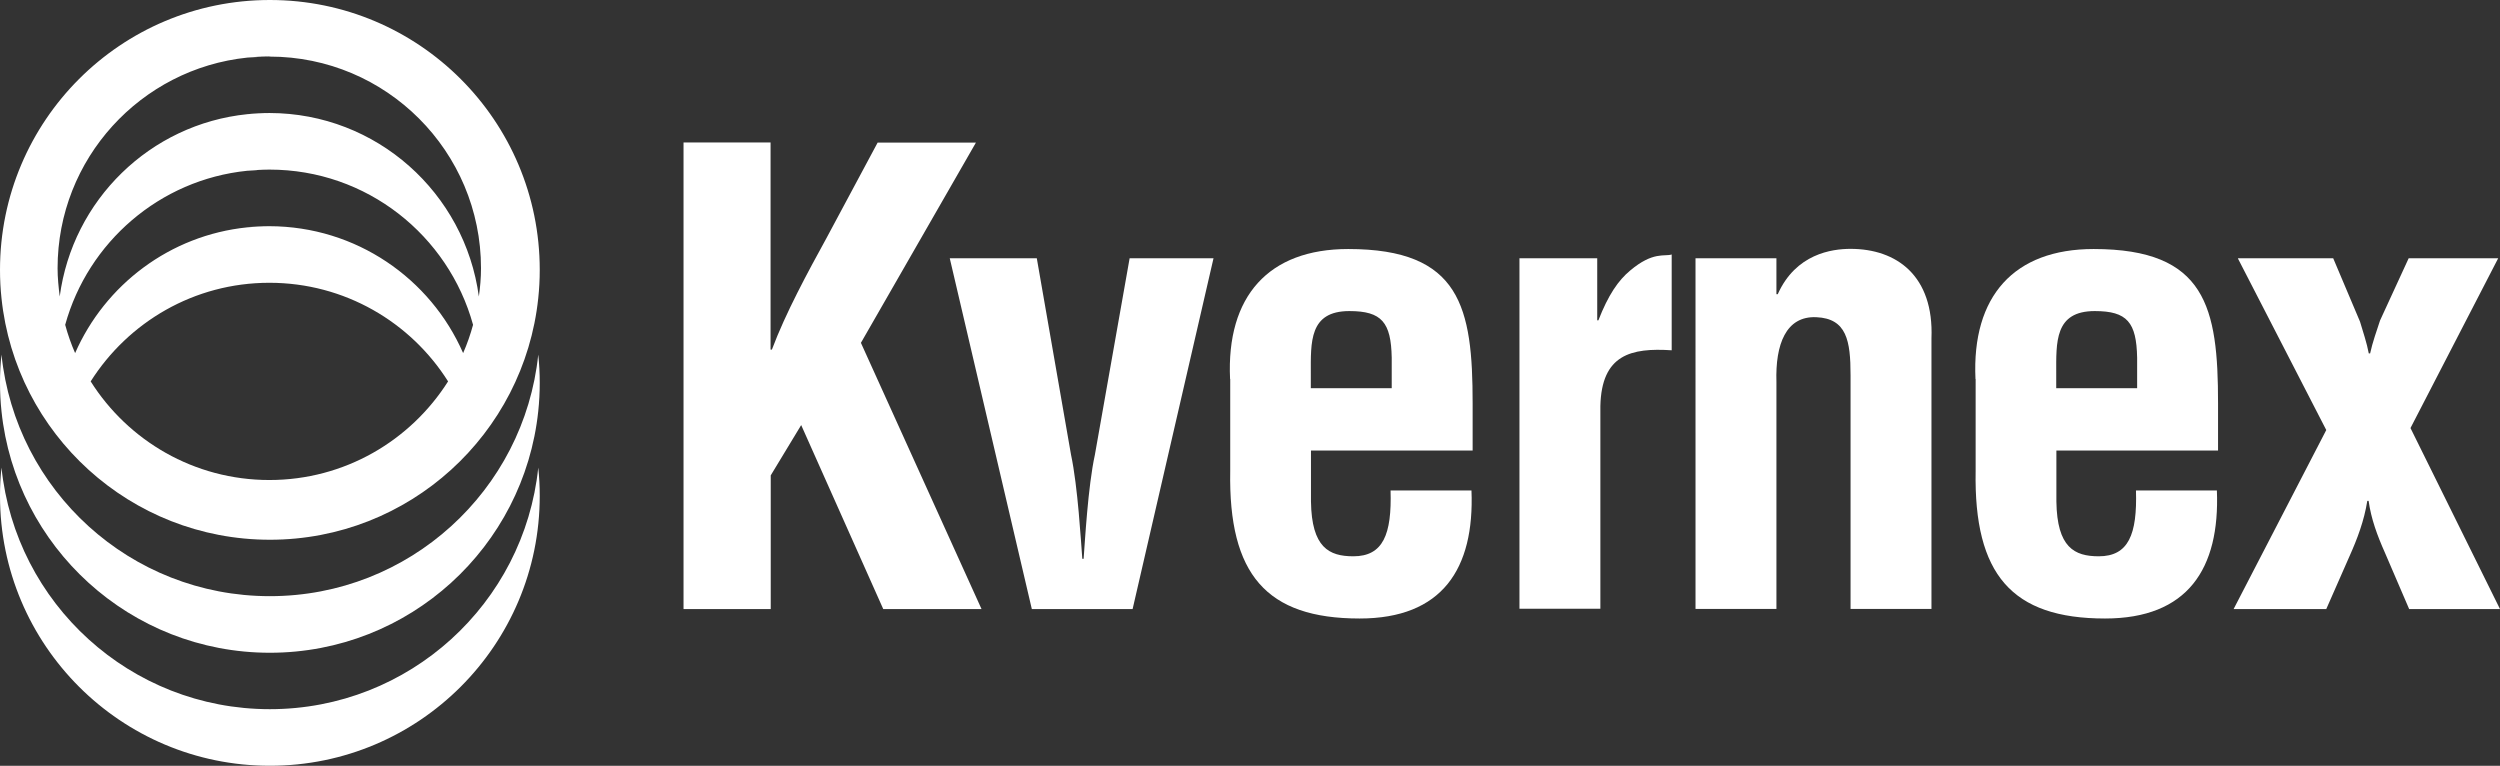
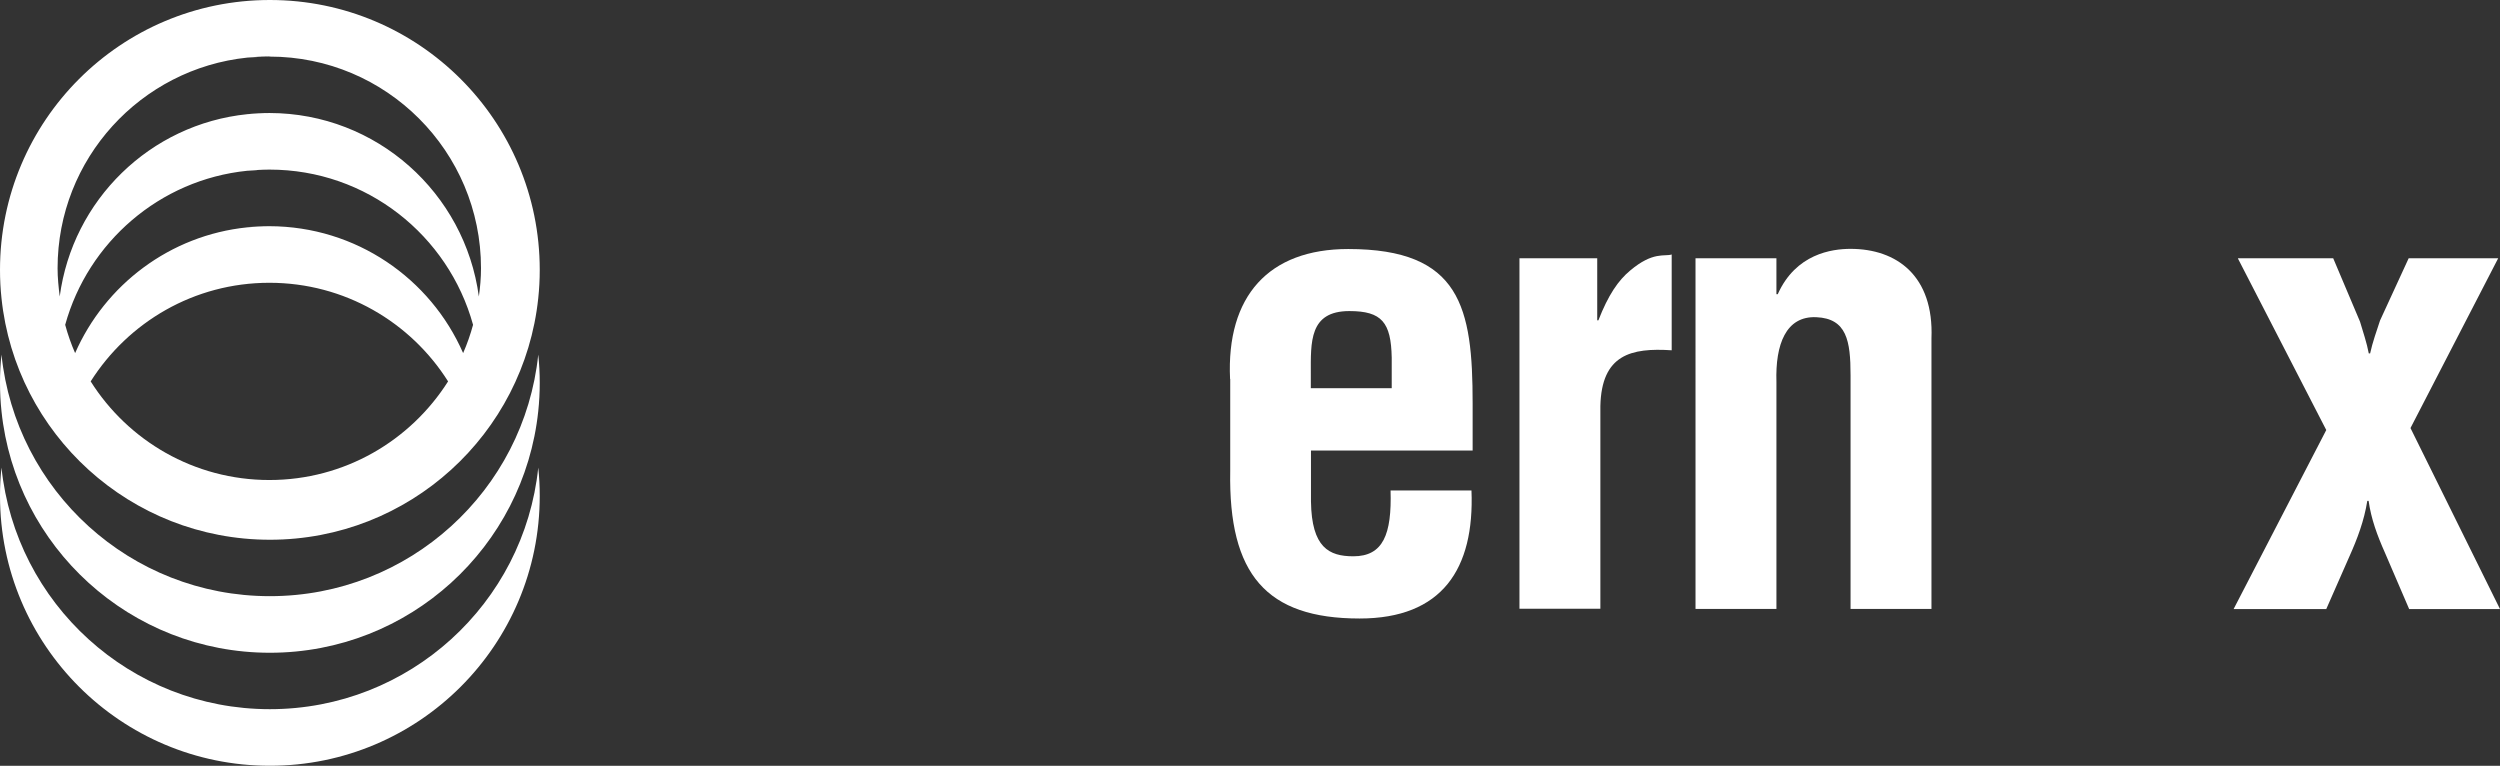
<svg xmlns="http://www.w3.org/2000/svg" id="Layer_1" viewBox="0 0 151.09 46.28">
  <rect x="0" y="0" width="151.09" height="46.28" fill="#333333" stroke="none" />
  <defs>
    <style>.cls-1{fill:#fff;stroke-width:0px;}</style>
  </defs>
  <path class="cls-1" d="m14.96,13.73c.44-.04.89-.07,1.34-.07,0,0,0,0-.01,0-.45,0-.89.02-1.32.07Z" />
  <path class="cls-1" d="m16.29,3.42s0,0-.01,0c-.45,0-.89.02-1.32.07.44-.04.89-.07,1.34-.07Z" />
  <path class="cls-1" d="m14.96,6.9c.44-.04.89-.07,1.34-.07,0,0,0,0-.01,0-.45,0-.89.02-1.32.07Z" />
  <path class="cls-1" d="m16.28,10.25c-.45,0-.89.02-1.32.07.44-.04.89-.07,1.34-.07,0,0,0,0-.01,0Z" />
  <path class="cls-1" d="m16.31,42.86C7.88,42.86.94,36.47.09,28.26c-.06.56-.09,1.13-.09,1.71,0,9.01,7.3,16.31,16.31,16.31s16.31-7.3,16.31-16.31c0-.58-.03-1.15-.09-1.71-.85,8.2-7.79,14.6-16.22,14.6Z" />
  <path class="cls-1" d="m16.31,36.03C7.88,36.03.94,29.64.09,21.43c-.06.56-.09,1.13-.09,1.71s.03,1.15.09,1.71c.85,8.2,7.79,14.6,16.22,14.6s15.36-6.4,16.22-14.6c.06-.56.09-1.13.09-1.71s-.03-1.15-.09-1.71c-.85,8.2-7.79,14.6-16.22,14.6Z" />
-   <path class="cls-1" d="m16.31,32.62c8.43,0,15.36-6.4,16.22-14.6.06-.56.09-1.13.09-1.71C32.62,7.3,25.32,0,16.31,0S0,7.3,0,16.31c0,.58.03,1.15.09,1.71.85,8.2,7.79,14.6,16.22,14.6Zm-1.35-22.3c.43-.04.88-.07,1.32-.07,0,0,0,0,.01,0,5.88,0,10.81,3.98,12.3,9.38-.16.59-.36,1.16-.6,1.71-1.97-4.51-6.47-7.66-11.71-7.67-.45,0-.89.03-1.34.07-4.67.48-8.59,3.47-10.4,7.6-.24-.55-.44-1.12-.6-1.71,1.38-4.99,5.71-8.77,11-9.31Zm1.32,18.69c-4.55,0-8.54-2.38-10.8-5.96,2.27-3.58,6.25-5.96,10.8-5.96s8.54,2.38,10.8,5.96c-2.27,3.58-6.25,5.96-10.8,5.96Zm.01-25.59c7.06,0,12.78,5.73,12.78,12.79,0,.58-.05,1.15-.13,1.71-.84-6.25-6.17-11.08-12.65-11.09-.45,0-.89.03-1.34.07-5.88.6-10.57,5.19-11.34,11.02-.07-.56-.13-1.13-.13-1.71,0-6.62,5.03-12.06,11.47-12.73.43-.04.88-.07,1.32-.07,0,0,0,0,.01,0Z" />
-   <path class="cls-1" d="m41.31,36.8V8.61h5.26v12.52s.08,0,.08,0c.83-2.22,2.18-4.7,3.31-6.76l3.08-5.75h5.94s-6.95,12.1-6.95,12.1l7.29,16.09h-5.94s-4.96-11.12-4.96-11.12l-1.84,3.04v8.08h-5.26Z" />
-   <path class="cls-1" d="m57.4,15.61h5.26s2.07,11.88,2.07,11.88c.41,1.92.6,5.26.68,6.28h.08c.08-1.02.26-4.36.68-6.28l2.1-11.88h5.07s-4.89,21.2-4.89,21.2h-6.09s-4.96-21.2-4.96-21.2Z" />
+   <path class="cls-1" d="m16.31,32.62c8.43,0,15.36-6.4,16.22-14.6.06-.56.09-1.13.09-1.71C32.62,7.3,25.32,0,16.31,0S0,7.3,0,16.31c0,.58.03,1.15.09,1.71.85,8.2,7.79,14.6,16.22,14.6Zm-1.35-22.3c.43-.04.88-.07,1.32-.07,0,0,0,0,.01,0,5.88,0,10.81,3.98,12.3,9.38-.16.59-.36,1.16-.6,1.71-1.97-4.51-6.47-7.66-11.71-7.67-.45,0-.89.03-1.34.07-4.67.48-8.59,3.47-10.4,7.6-.24-.55-.44-1.12-.6-1.71,1.38-4.99,5.71-8.77,11-9.31Zm1.32,18.69c-4.55,0-8.54-2.38-10.8-5.96,2.27-3.58,6.25-5.96,10.8-5.96s8.54,2.38,10.8,5.96c-2.27,3.58-6.25,5.96-10.8,5.96Zm.01-25.59c7.06,0,12.78,5.73,12.78,12.79,0,.58-.05,1.15-.13,1.71-.84-6.25-6.17-11.08-12.65-11.09-.45,0-.89.03-1.34.07-5.88.6-10.57,5.19-11.34,11.02-.07-.56-.13-1.13-.13-1.71,0-6.62,5.03-12.06,11.47-12.73.43-.04.88-.07,1.32-.07,0,0,0,0,.01,0" />
  <path class="cls-1" d="m74.34,22.9c-.23-5,2.33-7.85,7.14-7.85,6.8,0,7.52,3.53,7.52,9.32v2.86h-9.77s0,3.08,0,3.08c.04,2.78,1.09,3.31,2.56,3.31,1.8,0,2.33-1.32,2.25-3.98h4.89c.19,4.74-1.77,7.74-6.76,7.74-5.64,0-7.93-2.67-7.82-8.91v-5.56Zm9.77.56v-1.84c-.04-2.14-.6-2.82-2.56-2.82-2.44,0-2.33,1.88-2.33,3.8v.86s4.89,0,4.89,0Z" />
  <path class="cls-1" d="m96.52,19.36h.08c.6-1.54,1.2-2.41,1.92-3.01,1.39-1.17,2.07-.83,2.51-.97v5.79c-2.44-.16-4.24.25-4.31,3.37v12.25h-4.89V15.61h4.7v3.76Z" />
  <path class="cls-1" d="m107.36,17.78h.08c1.09-2.44,3.27-2.74,4.4-2.74,2.78,0,5.04,1.62,4.89,5.41v16.35h-4.89v-14.13c0-2.07-.23-3.42-2.07-3.5-1.84-.08-2.48,1.65-2.41,3.91v13.72h-4.89V15.61h4.89v2.18Z" />
-   <path class="cls-1" d="m119.39,22.9c-.23-5,2.33-7.85,7.14-7.85,6.8,0,7.52,3.53,7.52,9.32v2.86h-9.77s0,3.08,0,3.08c.04,2.78,1.09,3.31,2.56,3.31,1.8,0,2.33-1.32,2.25-3.98h4.89c.19,4.74-1.77,7.74-6.76,7.74-5.64,0-7.93-2.67-7.82-8.91v-5.56Zm9.77.56v-1.84c-.04-2.14-.6-2.82-2.56-2.82-2.44,0-2.33,1.88-2.33,3.8v.86s4.89,0,4.89,0Z" />
  <path class="cls-1" d="m135.26,15.61h5.75s1.62,3.83,1.62,3.83c.19.64.41,1.28.53,1.92h.08c.15-.68.38-1.32.6-1.99l1.73-3.76h5.41s-5.3,10.26-5.3,10.26l5.41,10.94h-5.49s-1.47-3.42-1.47-3.42c-.45-1.01-.83-2.03-.98-3.12h-.08c-.19,1.2-.6,2.29-1.09,3.38l-1.39,3.16h-5.6s5.6-10.82,5.6-10.82l-5.34-10.37Z" />
</svg>